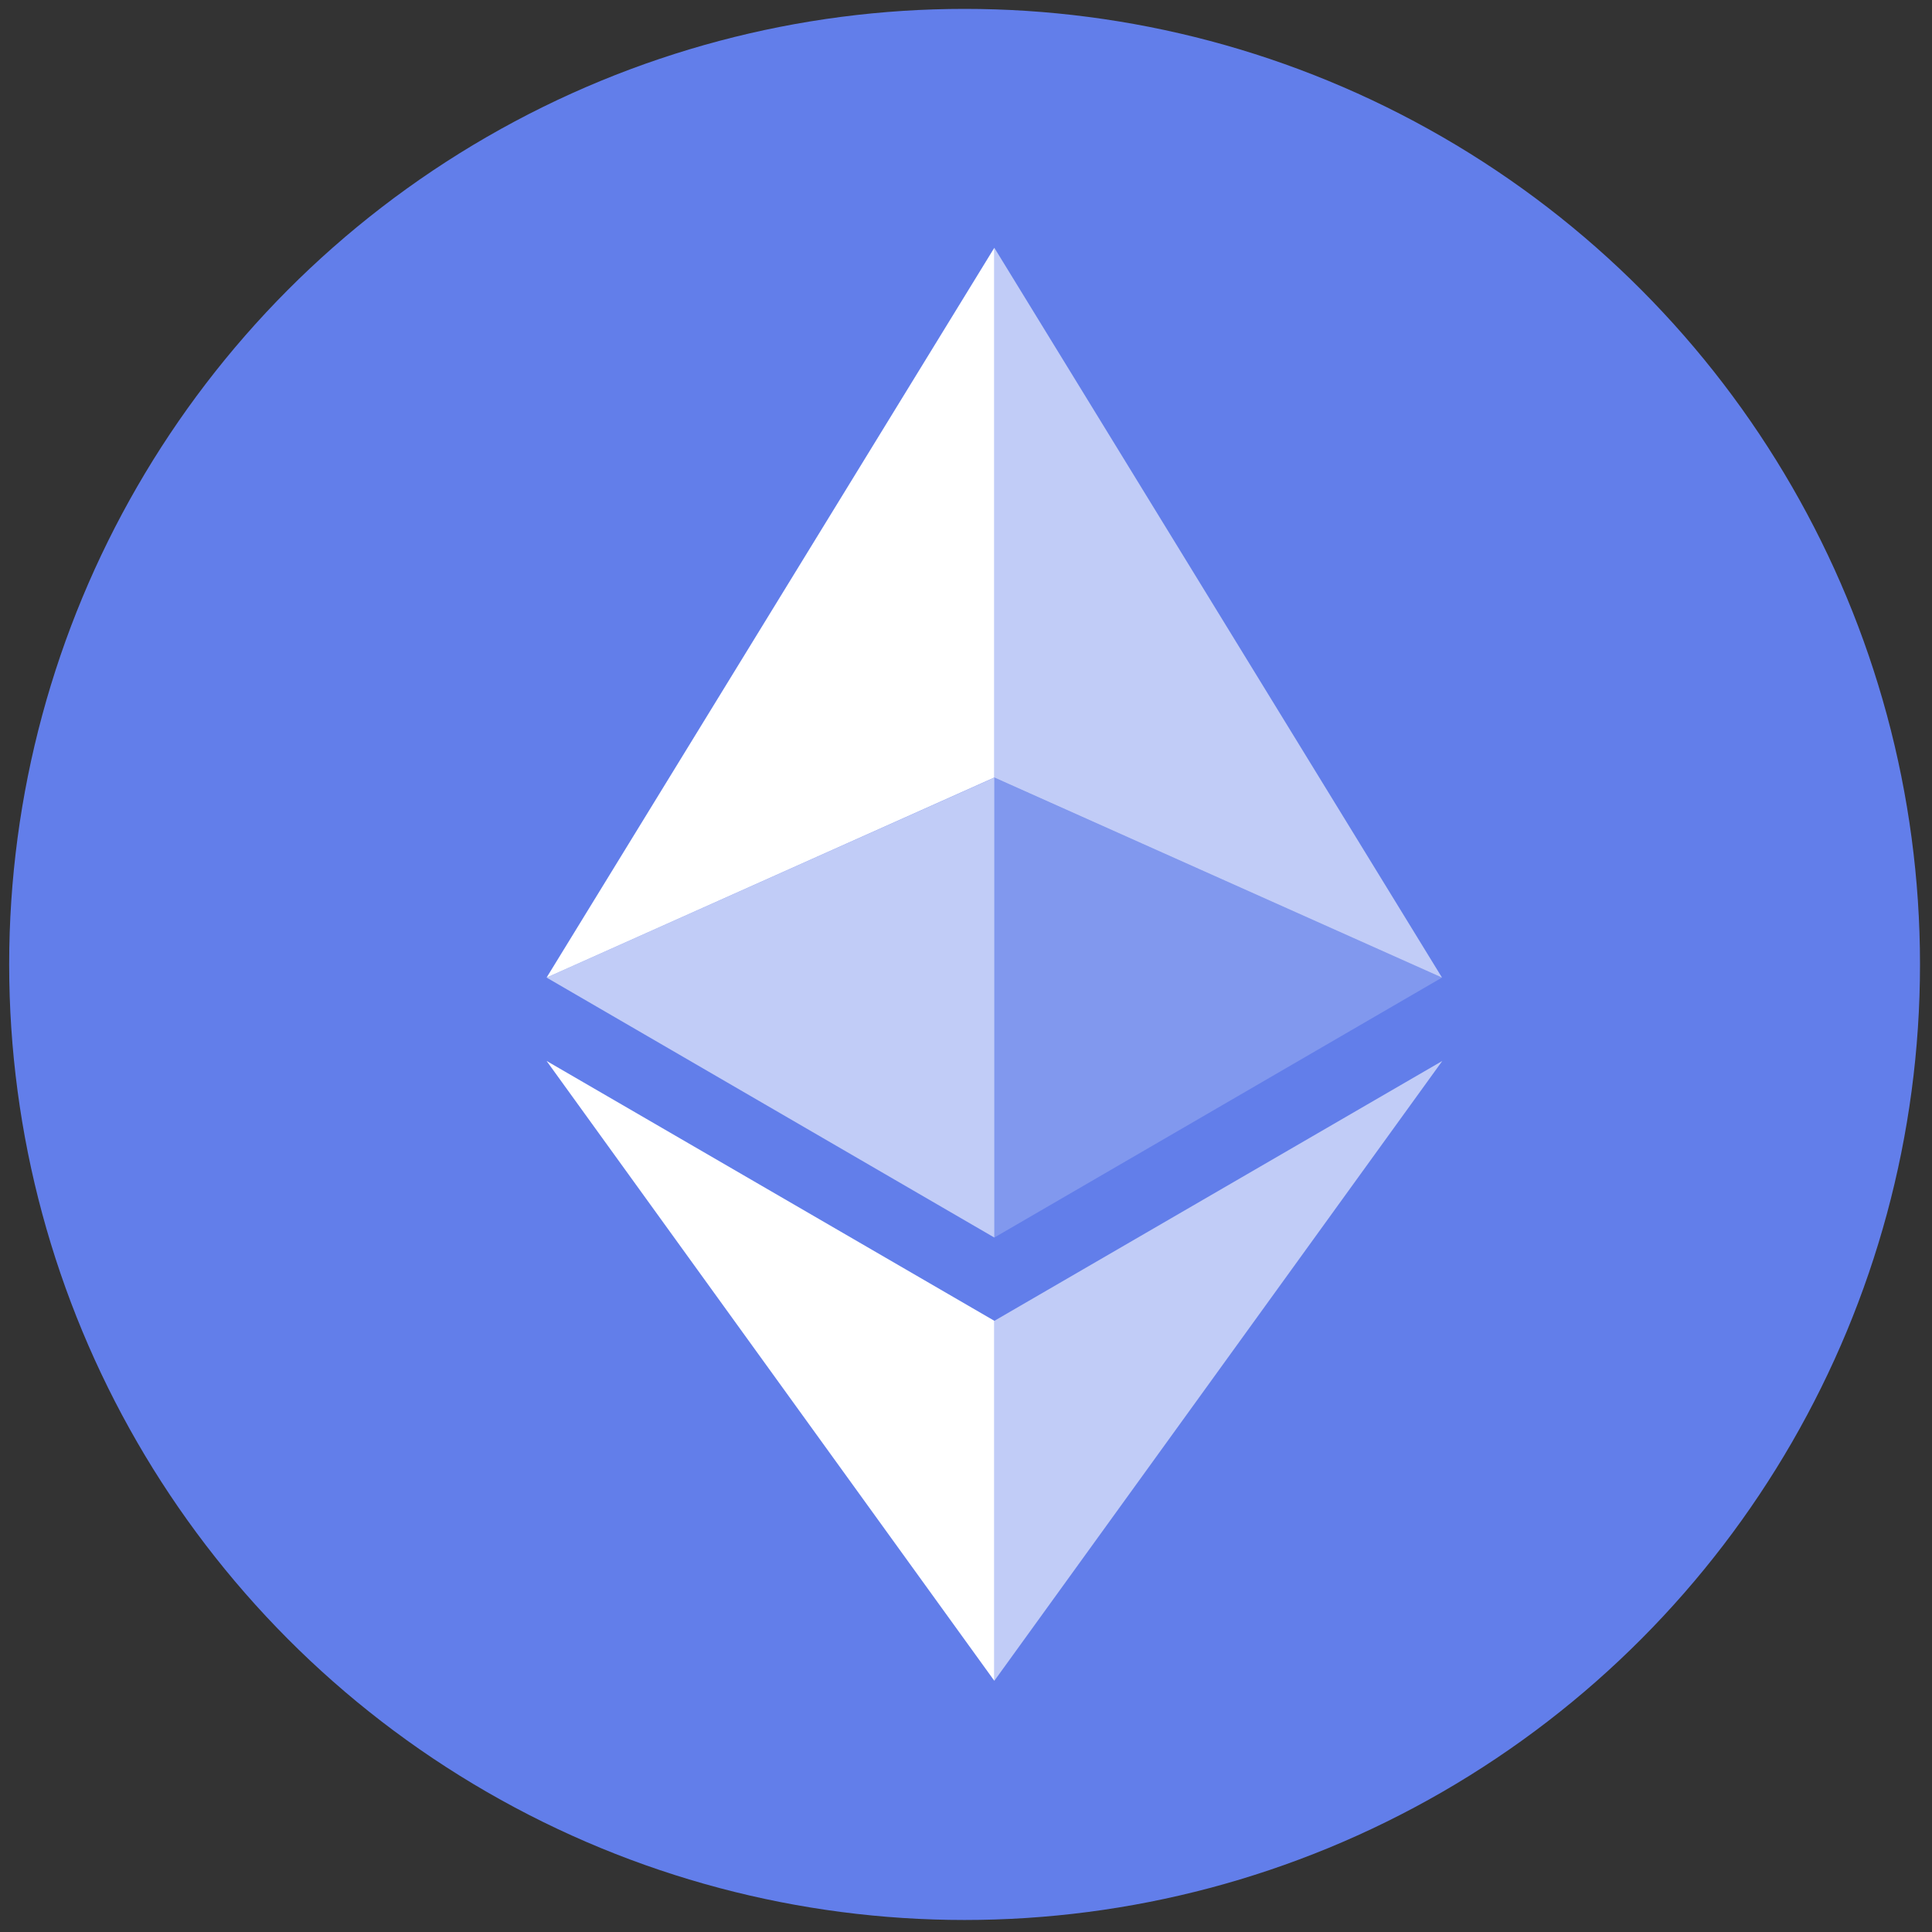
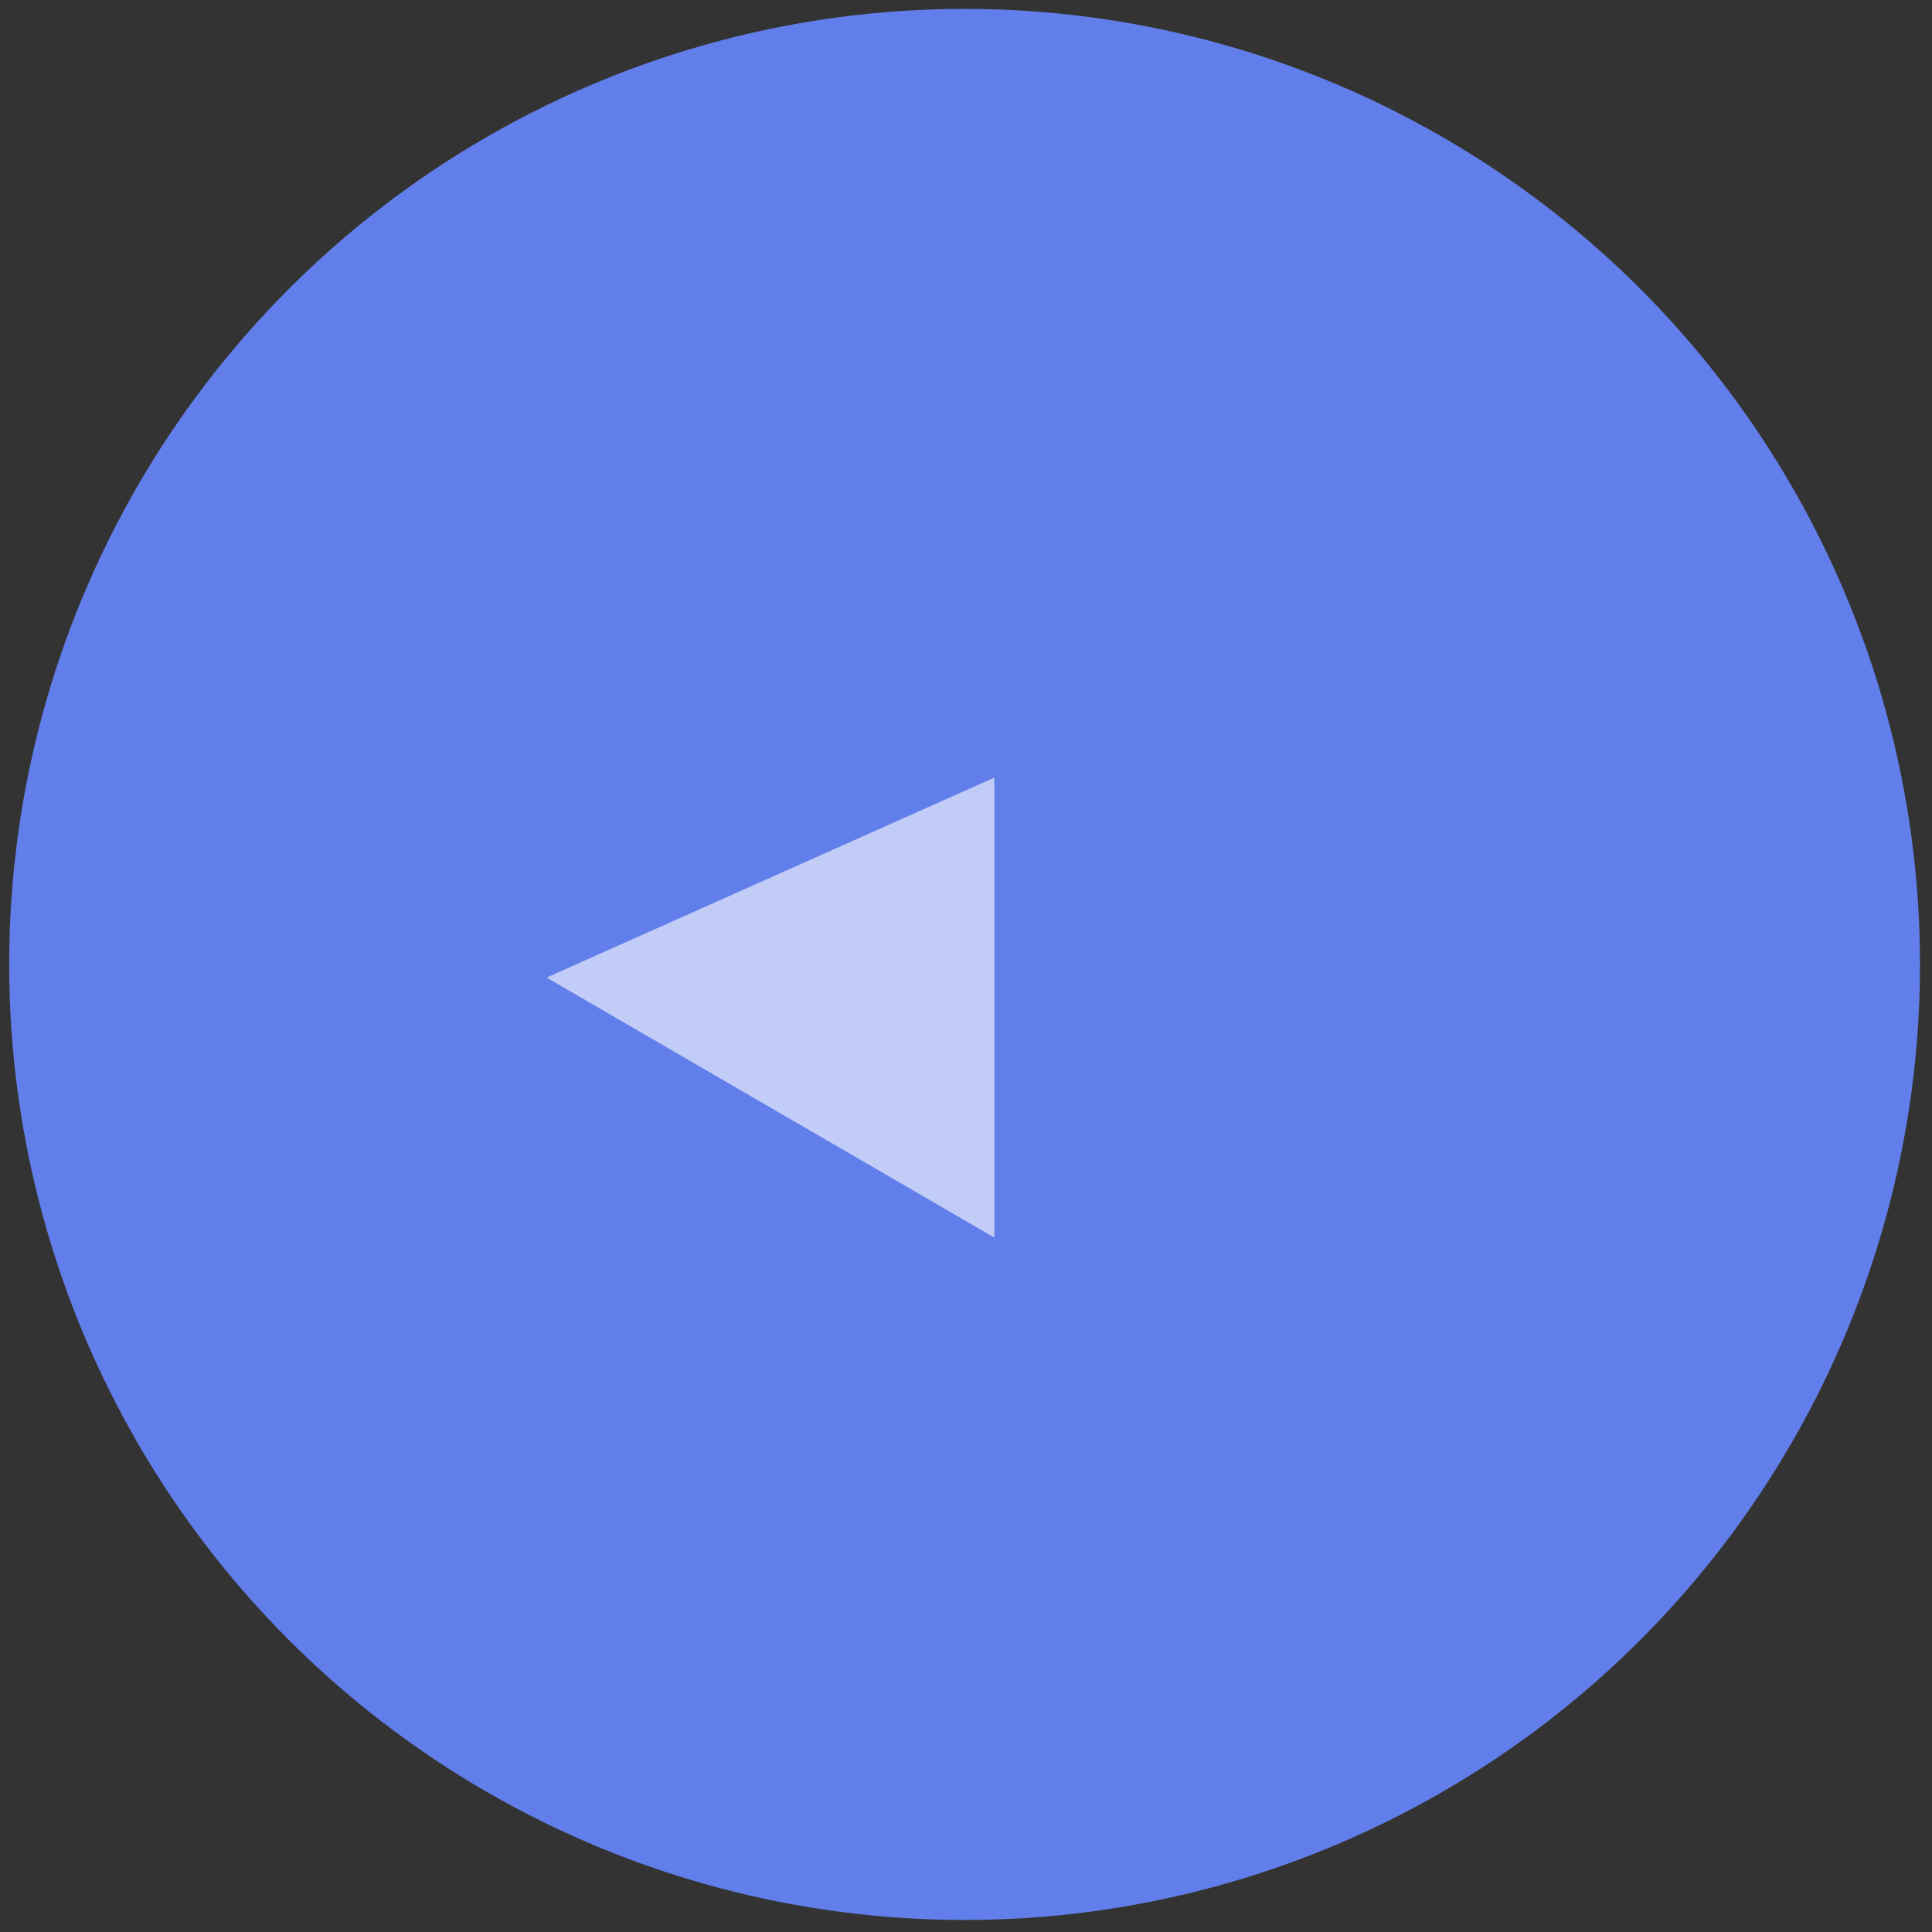
<svg xmlns="http://www.w3.org/2000/svg" width="256" height="256" version="1.1" viewBox="0 0 67.733 67.733">
  <rect x="0" y="0" width="67.733" height="67.733" fill="#333333" stroke="none" />
  <g transform="translate(-.11 -.014)">
    <g transform="translate(-66.934 -46.358)">
      <g transform="matrix(1.208 0 0 1.204 209.97 -18.672)">
        <g transform="matrix(1.733 0 0 1.739 -118.05 54.282)" fill-rule="evenodd">
          <circle cx="16" cy="16" r="16" fill="#627eea" />
          <g fill="#fff" fill-rule="nonzero">
-             <path d="m16.498 4v8.87l7.497 3.35z" fill-opacity=".602" />
-             <path d="m16.498 4-7.498 12.22 7.498-3.35z" />
-             <path d="m16.498 21.968v6.027l7.502-10.379z" fill-opacity=".602" />
-             <path d="m16.498 27.995v-6.028l-7.498-4.351z" />
-             <path d="m16.498 20.573 7.497-4.353-7.497-3.348z" fill-opacity=".2" />
            <path d="m9 16.22 7.498 4.353v-7.701z" fill-opacity=".602" />
          </g>
        </g>
      </g>
    </g>
  </g>
  <style type="text/css">.st0{fill-rule:evenodd;clip-rule:evenodd;fill:#633001;}
	.st1{fill:#FEDC90;}
	.st2{fill-rule:evenodd;clip-rule:evenodd;fill:#D1884F;}
	.st3{fill:#633001;}</style>
</svg>